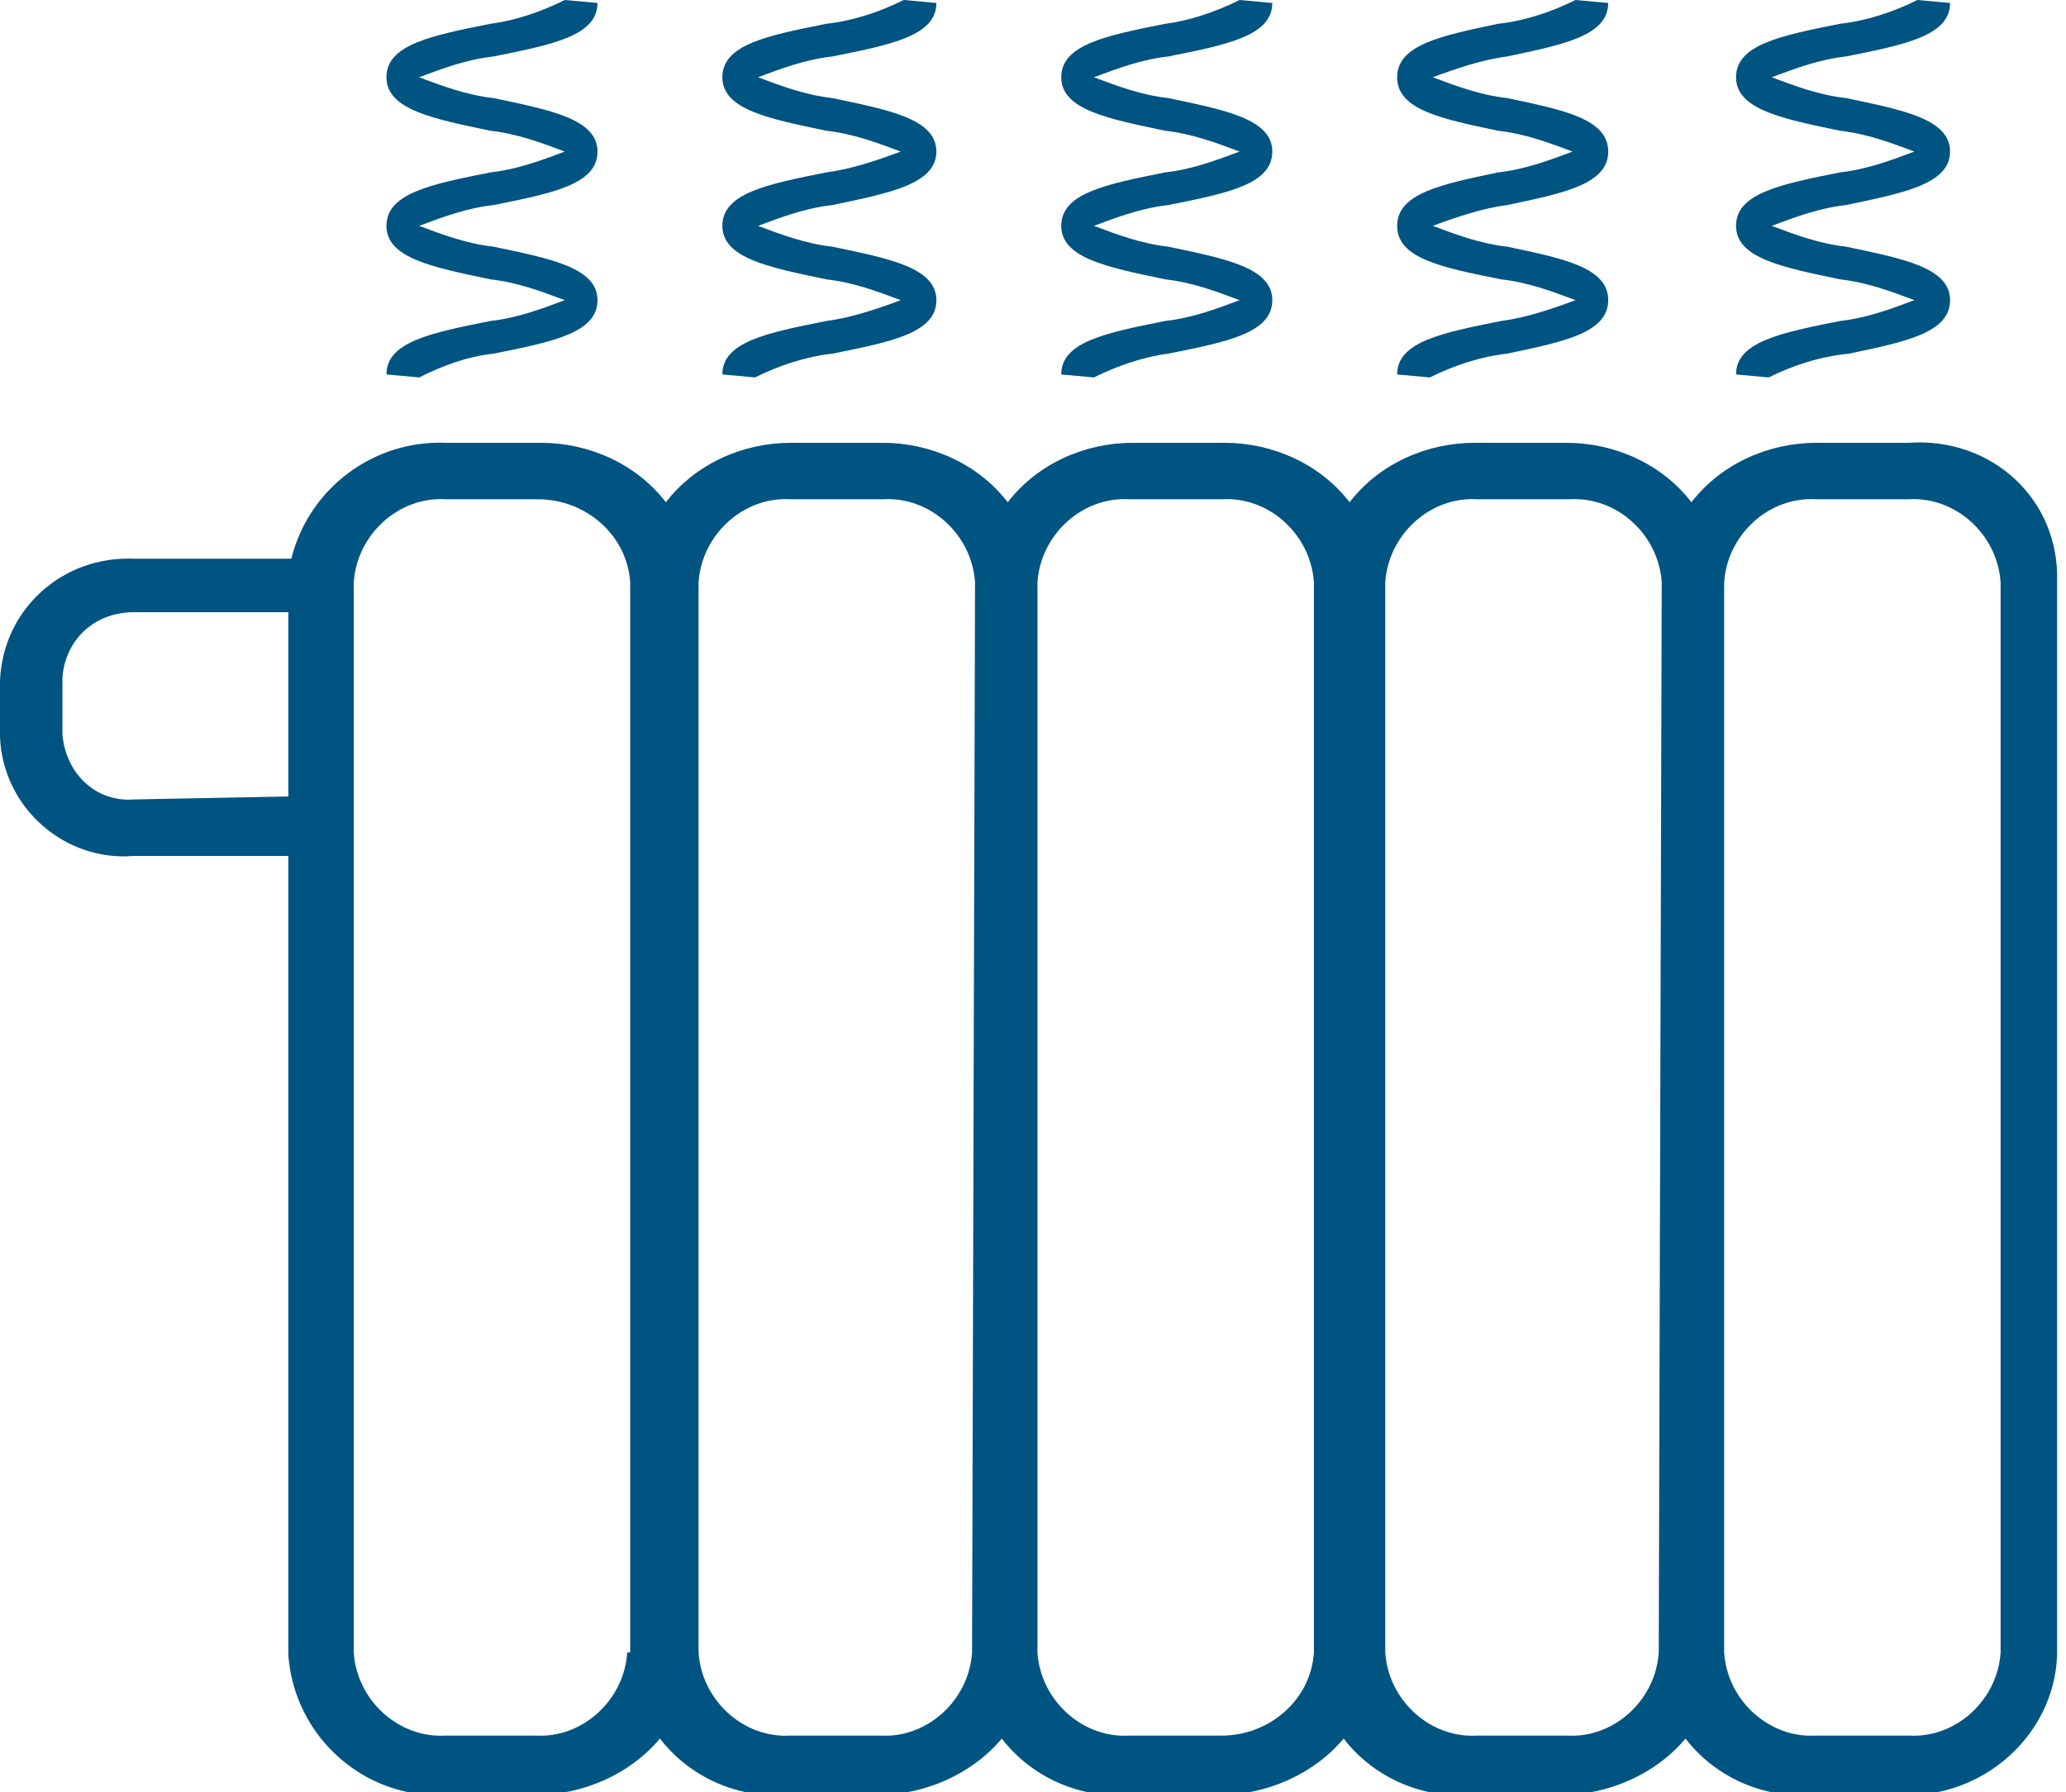
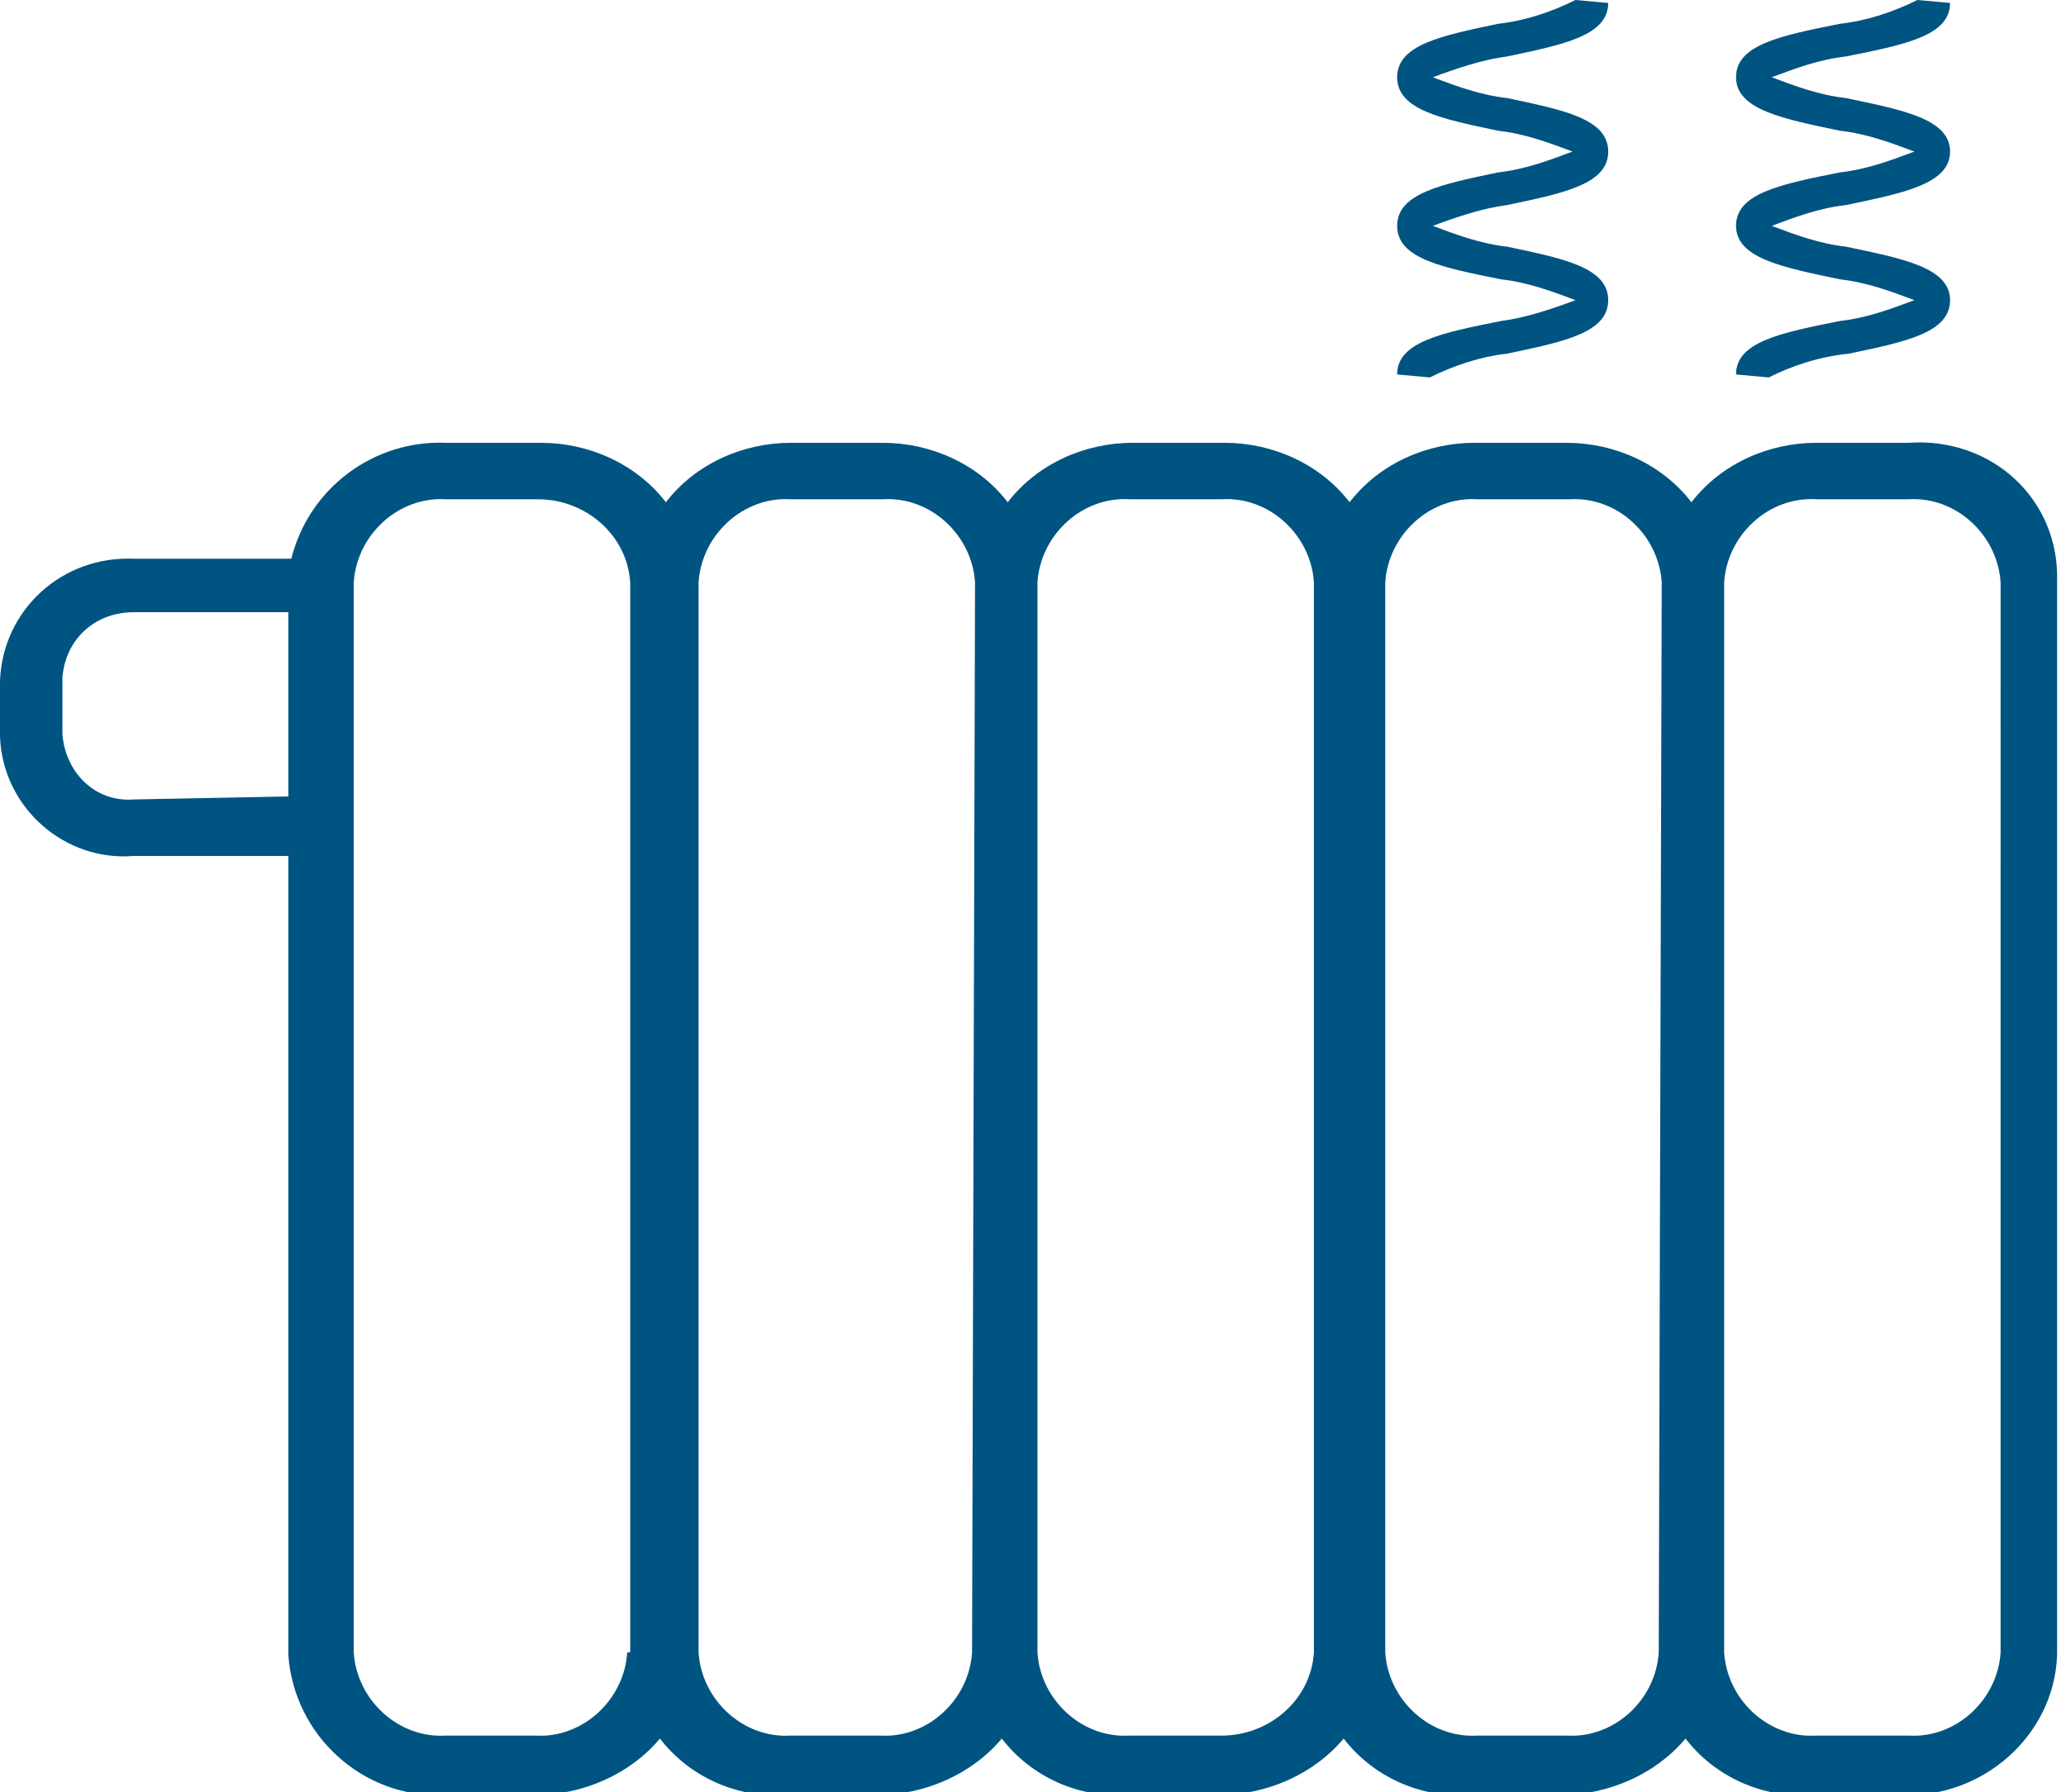
<svg xmlns="http://www.w3.org/2000/svg" version="1.1" id="Layer_1" x="0px" y="0px" viewBox="0 0 69.5 60.3" style="enable-background:new 0 0 69.5 60.3;" xml:space="preserve">
  <style type="text/css">
	.st0{fill:#005482;}
</style>
  <path class="st0" d="M64.2,14.9h-3.1c-1.6,0-3.2,0.7-4.2,2c-1-1.3-2.6-2-4.2-2h-3.1c-1.6,0-3.2,0.7-4.2,2c-1-1.3-2.6-2-4.2-2h-3.1  c-1.6,0-3.2,0.7-4.2,2c-1-1.3-2.6-2-4.2-2h-3.1c-1.6,0-3.2,0.7-4.2,2c-1-1.3-2.6-2-4.2-2H15c-2.4-0.1-4.6,1.5-5.2,3.9H4.5  c-2.4-0.1-4.4,1.7-4.5,4.1v1.9c0.1,2.4,2.2,4.2,4.5,4h5.2v26.9c0.2,2.7,2.5,4.8,5.2,4.7h3.1c1.6,0,3.2-0.7,4.2-1.9  c1,1.3,2.6,2,4.2,1.9h3.1c1.6,0,3.2-0.7,4.2-1.9c1,1.3,2.6,2,4.2,1.9h3.1c1.6,0,3.2-0.7,4.2-1.9c1,1.3,2.6,2,4.2,1.9h3.1  c1.6,0,3.2-0.7,4.2-1.9c1,1.3,2.6,2,4.2,1.9h3.1c2.7,0.1,5.1-2,5.2-4.7V19.6C69.3,16.8,67,14.7,64.2,14.9z M4.5,26.9  c-1.3,0.1-2.3-0.9-2.4-2.2v-1.9c0.1-1.3,1.1-2.2,2.4-2.2h5.2v6.2L4.5,26.9z M21.1,55.6c-0.1,1.6-1.5,2.9-3.1,2.8h-3  c-1.6,0.1-3-1.2-3.1-2.8V19.6c0.1-1.6,1.5-2.9,3.1-2.8h3.1c1.6,0,3,1.2,3.1,2.8V55.6z M32.7,55.6c-0.1,1.6-1.5,2.9-3.1,2.8h-3  c-1.6,0.1-3-1.2-3.1-2.8V19.6c0.1-1.6,1.5-2.9,3.1-2.8h3.1c1.6-0.1,3,1.2,3.1,2.8L32.7,55.6z M44.2,55.6c-0.1,1.6-1.5,2.8-3.1,2.8  h-3.1c-1.6,0.1-3-1.2-3.1-2.8V19.6c0.1-1.6,1.5-2.9,3.1-2.8h3.1c1.6-0.1,3,1.2,3.1,2.8L44.2,55.6z M55.8,55.6  c-0.1,1.6-1.5,2.9-3.1,2.8h-3c-1.6,0.1-3-1.2-3.1-2.8V19.6c0.1-1.6,1.5-2.9,3.1-2.8h3.1c1.6-0.1,3,1.2,3.1,2.8L55.8,55.6z   M67.3,55.6c-0.1,1.6-1.5,2.9-3.1,2.8h-3.1c-1.6,0.1-3-1.2-3.1-2.8V19.6c0.1-1.6,1.5-2.9,3.1-2.8h3.1c1.6-0.1,3,1.2,3.1,2.8  L67.3,55.6z" />
-   <path class="st0" d="M14.1,12.7l-1.1-0.1c0-1.1,1.5-1.4,3.5-1.8c0.9-0.1,1.7-0.4,2.5-0.7c-0.8-0.3-1.6-0.6-2.5-0.7  c-1.9-0.4-3.5-0.7-3.5-1.8s1.5-1.4,3.5-1.8c0.9-0.1,1.7-0.4,2.5-0.7c-0.8-0.3-1.6-0.6-2.5-0.7c-1.9-0.4-3.5-0.7-3.5-1.8  s1.5-1.4,3.5-1.8C17.3,0.7,18.2,0.4,19,0l1.1,0.1c0,1.1-1.5,1.4-3.5,1.8c-0.9,0.1-1.7,0.4-2.5,0.7c0.8,0.3,1.6,0.6,2.5,0.7  c1.9,0.4,3.5,0.7,3.5,1.8s-1.5,1.4-3.5,1.8c-0.9,0.1-1.7,0.4-2.5,0.7c0.8,0.3,1.6,0.6,2.5,0.7c1.9,0.4,3.5,0.7,3.5,1.8  s-1.5,1.4-3.5,1.8C15.7,12,14.9,12.3,14.1,12.7z" />
-   <path class="st0" d="M25.4,12.7l-1.1-0.1c0-1.1,1.5-1.4,3.5-1.8c0.8-0.1,1.7-0.4,2.5-0.7c-0.8-0.3-1.6-0.6-2.5-0.7  c-1.9-0.4-3.5-0.7-3.5-1.8s1.5-1.4,3.5-1.8c0.8-0.1,1.7-0.4,2.5-0.7c-0.8-0.3-1.6-0.6-2.5-0.7c-1.9-0.4-3.5-0.7-3.5-1.8  s1.5-1.4,3.5-1.8c0.9-0.1,1.8-0.4,2.6-0.8l1.1,0.1c0,1.1-1.5,1.4-3.5,1.8c-0.9,0.1-1.7,0.4-2.5,0.7c0.8,0.3,1.6,0.6,2.5,0.7  c1.9,0.4,3.5,0.7,3.5,1.8S29.9,6.5,28,6.9c-0.9,0.1-1.7,0.4-2.5,0.7c0.8,0.3,1.6,0.6,2.5,0.7c1.9,0.4,3.5,0.7,3.5,1.8  s-1.5,1.4-3.5,1.8C27.1,12,26.2,12.3,25.4,12.7z" />
-   <path class="st0" d="M36.8,12.7l-1.1-0.1c0-1.1,1.5-1.4,3.5-1.8c0.9-0.1,1.7-0.4,2.5-0.7c-0.8-0.3-1.6-0.6-2.5-0.7  c-1.9-0.4-3.5-0.7-3.5-1.8s1.5-1.4,3.5-1.8c0.9-0.1,1.7-0.4,2.5-0.7c-0.8-0.3-1.6-0.6-2.5-0.7c-1.9-0.4-3.5-0.7-3.5-1.8  s1.5-1.4,3.5-1.8C40,0.7,40.9,0.4,41.7,0l1.1,0.1c0,1.1-1.5,1.4-3.5,1.8c-0.9,0.1-1.7,0.4-2.5,0.7c0.8,0.3,1.6,0.6,2.5,0.7  c1.9,0.4,3.5,0.7,3.5,1.8s-1.5,1.4-3.5,1.8c-0.9,0.1-1.7,0.4-2.5,0.7c0.8,0.3,1.6,0.6,2.5,0.7c1.9,0.4,3.5,0.7,3.5,1.8  s-1.5,1.4-3.5,1.8C38.5,12,37.6,12.3,36.8,12.7z" />
  <path class="st0" d="M48.1,12.7L47,12.6c0-1.1,1.5-1.4,3.5-1.8c0.8-0.1,1.7-0.4,2.5-0.7c-0.8-0.3-1.6-0.6-2.5-0.7  C48.5,9,47,8.7,47,7.6s1.5-1.4,3.4-1.8c0.9-0.1,1.7-0.4,2.5-0.7c-0.8-0.3-1.6-0.6-2.5-0.7C48.5,4,47,3.7,47,2.6s1.5-1.4,3.4-1.8  c0.9-0.1,1.8-0.4,2.6-0.8l1.1,0.1c0,1.1-1.5,1.4-3.4,1.8C49.9,2,49,2.3,48.2,2.6c0.8,0.3,1.6,0.6,2.5,0.7c1.9,0.4,3.4,0.7,3.4,1.8  s-1.5,1.4-3.4,1.8C49.9,7,49,7.3,48.2,7.6c0.8,0.3,1.6,0.6,2.5,0.7c1.9,0.4,3.4,0.7,3.4,1.8s-1.5,1.4-3.4,1.8  C49.8,12,48.9,12.3,48.1,12.7z" />
  <path class="st0" d="M59.5,12.7l-1.1-0.1c0-1.1,1.5-1.4,3.5-1.8c0.9-0.1,1.7-0.4,2.5-0.7c-0.8-0.3-1.6-0.6-2.5-0.7  c-1.9-0.4-3.5-0.7-3.5-1.8s1.5-1.4,3.5-1.8c0.9-0.1,1.7-0.4,2.5-0.7c-0.8-0.3-1.6-0.6-2.5-0.7c-1.9-0.4-3.5-0.7-3.5-1.8  s1.5-1.4,3.5-1.8c0.9-0.1,1.8-0.4,2.6-0.8l1.1,0.1c0,1.1-1.5,1.4-3.5,1.8c-0.9,0.1-1.7,0.4-2.5,0.7c0.8,0.3,1.6,0.6,2.5,0.7  C64,3.7,65.6,4,65.6,5.1S64,6.5,62.1,6.9c-0.9,0.1-1.7,0.4-2.5,0.7c0.8,0.3,1.6,0.6,2.5,0.7c1.9,0.4,3.5,0.7,3.5,1.8  s-1.5,1.4-3.4,1.8C61.2,12,60.3,12.3,59.5,12.7z" />
</svg>